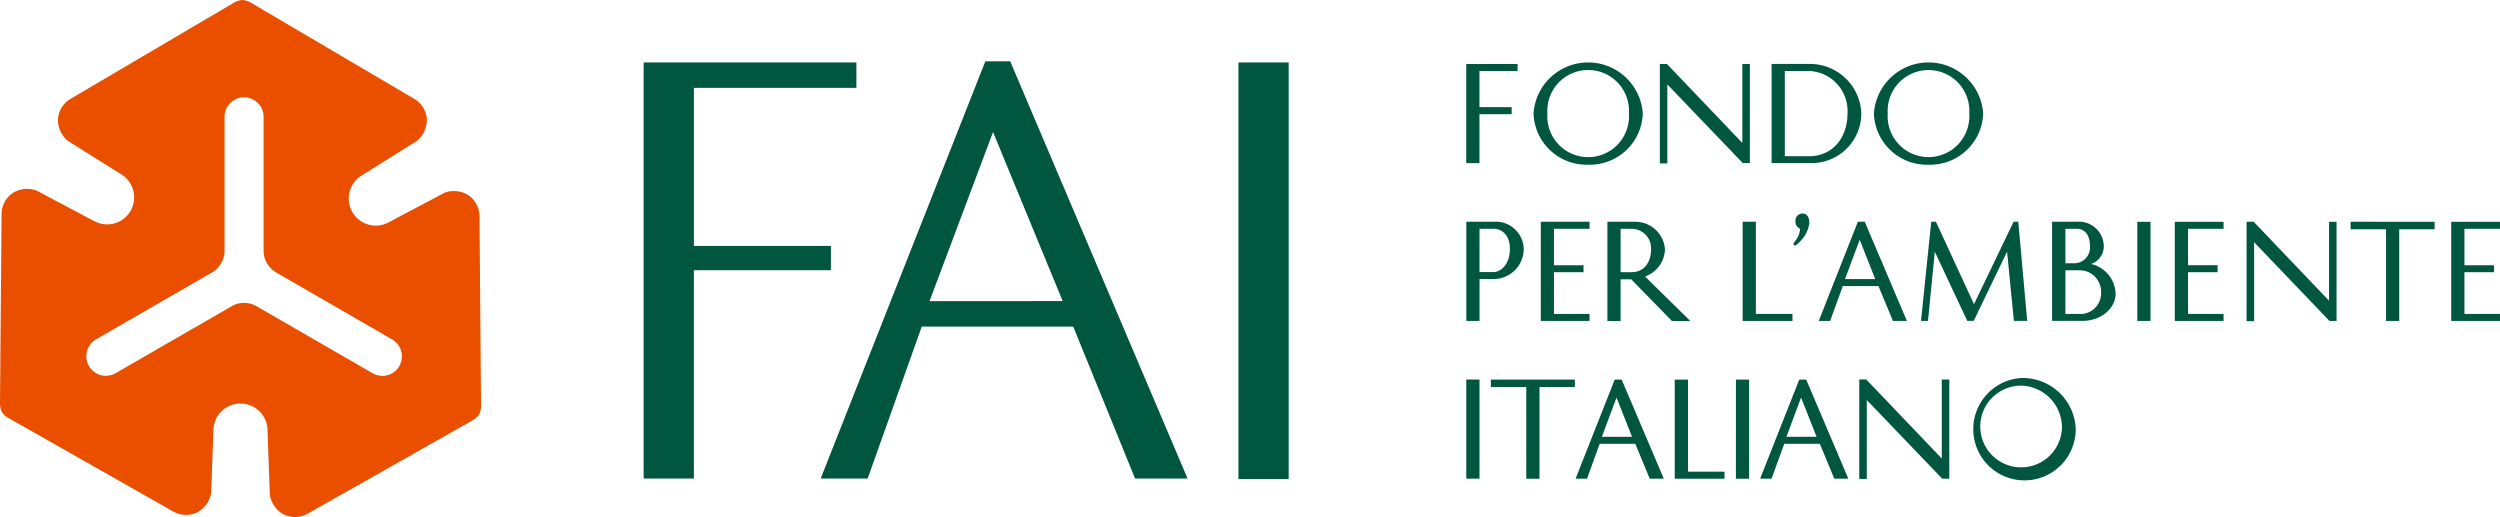
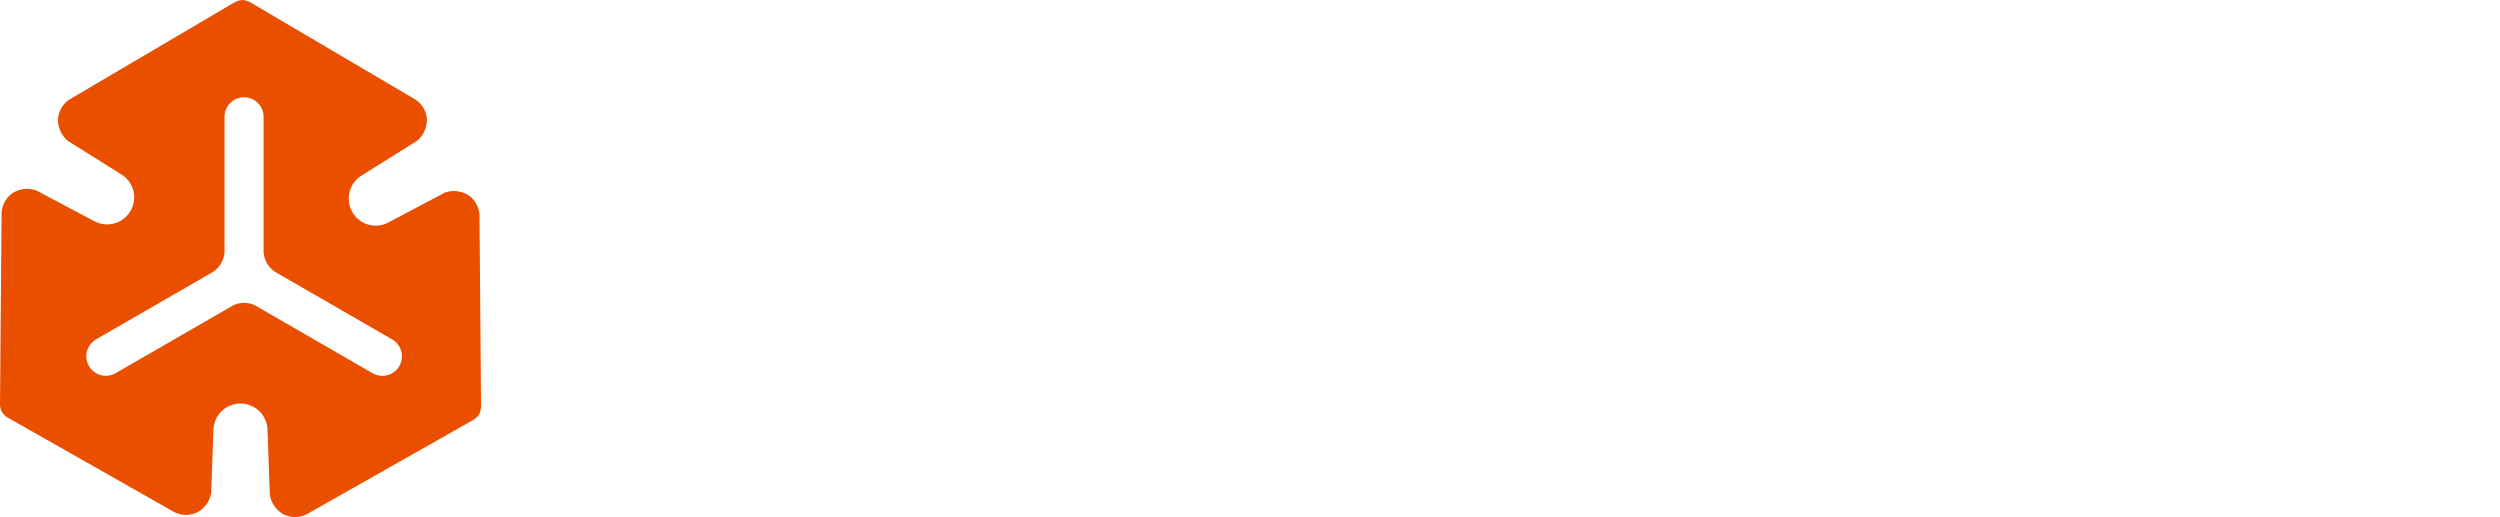
<svg xmlns="http://www.w3.org/2000/svg" id="FAI_-_Fondo_per_l_Ambiente_italiano_logo" data-name="FAI_-_Fondo_per_l'Ambiente_italiano_logo" width="290" height="59.999" viewBox="0 0 290 59.999">
  <path id="Tracciato_9" data-name="Tracciato 9" d="M54.274,22.609a3.137,3.137,0,0,0-2.689-.258l-6.418,3.394a3.133,3.133,0,0,1-4.712-2.714,3.152,3.152,0,0,1,1.564-2.715l6.367-3.988a3.185,3.185,0,0,0,1.132-2.475,2.952,2.952,0,0,0-1.474-2.391L29.1.311A2.358,2.358,0,0,0,28.116,0a2.364,2.364,0,0,0-1,.323L8.157,11.48a2.982,2.982,0,0,0-1.435,2.373,3.217,3.217,0,0,0,1.119,2.469l6.154,3.859a3.133,3.133,0,1,1-3.129,5.429v.007L4.228,22.1a3.146,3.146,0,0,0-2.7.258A2.96,2.96,0,0,0,.182,24.826L0,46.8a2.369,2.369,0,0,0,.22,1.008,2.3,2.3,0,0,0,.789.7L20.142,59.36a2.99,2.99,0,0,0,2.78.051,3.164,3.164,0,0,0,1.57-2.2l.265-7.259a3.17,3.17,0,0,1,.42-1.577,3.14,3.14,0,0,1,5.856,1.572l.271,7.5a3.189,3.189,0,0,0,1.577,2.211,2.979,2.979,0,0,0,2.811-.071L54.818,48.761a2.451,2.451,0,0,0,.763-.692,2.326,2.326,0,0,0,.22-1.034l-.18-22a2.982,2.982,0,0,0-1.344-2.431M46.32,42.465a2.266,2.266,0,0,1-3.1.827l-13.586-7.84a2.752,2.752,0,0,0-1.325-.309,2.706,2.706,0,0,0-1.319.311l-13.586,7.84a2.266,2.266,0,0,1-2.269-3.923l13.586-7.84a2.98,2.98,0,0,0,1.325-2.295V13.55a2.265,2.265,0,0,1,4.53,0V29.236a2.98,2.98,0,0,0,1.325,2.295l13.586,7.84a2.268,2.268,0,0,1,.827,3.1" fill="#ea4f00" />
-   <path id="Tracciato_10" data-name="Tracciato 10" d="M210.282,46.953a4.74,4.74,0,1,1-4.724-5.035,4.844,4.844,0,0,1,4.724,5.035m-4.724-5.92a5.943,5.943,0,1,0,6.327,5.92,6.154,6.154,0,0,0-6.327-5.92m-9.21,9.34-8.725-9.134-.026-.033h-.821V52.744h.872V43.586l8.725,9.1.026.026h.821v-11.5h-.872Zm-14.523-2.52h-3.5l1.7-4.557Zm-1.208-6.638h-.8L175.324,52.59l-.051.122H176.6l1.474-4.046h4.13l1.655,3.994.026.051h1.622l-4.866-11.447Zm-8.151,11.5H174v-11.5h-1.532Zm-5.558-11.5H165.37v11.5h5.778v-.814h-4.239Zm-6.49,6.638h-3.5l1.7-4.557Zm-1.208-6.638h-.8L153.918,52.59l-.051.122h1.325l1.474-4.046h4.13l1.655,3.994.026.051H164.1l-4.866-11.447Zm-15.17.865h4.11V52.719h1.532V42.08h4.1v-.865H144.04ZM141.19,52.713h1.532v-11.5H141.19ZM261.1,23.723v-.814h-5.656v11.5H261.1V33.6h-4.123V28.758h3.432v-.807h-3.432V23.723Zm-17.329.058h4.11V34.414h1.532V23.781h4.1v-.872H243.77Zm-2.5,8.286-8.72-9.134-.026-.026h-.821V34.445h.872V25.28l8.72,9.107.026.026h.821v-11.5h-.872Zm-17.893,2.346h5.656V33.6h-4.123V28.758h3.432v-.814h-3.432V23.723h4.123v-.814h-5.656Zm-4.35,0h1.532v-11.5h-1.532ZM214.825,31a2.418,2.418,0,0,1-2.159,2.6h-1.977V28.538h1.577a2.479,2.479,0,0,1,2.56,2.455m-4.137-3.271v-4h1.292c.989,0,1.557.743,1.557,2.048a1.831,1.831,0,0,1-1.906,1.952Zm2.967.084a2.162,2.162,0,0,0,1.486-2.035,2.89,2.89,0,0,0-3.16-2.863h-2.838v11.5h3.523c2.12,0,3.845-1.421,3.845-3.167a3.659,3.659,0,0,0-2.858-3.438M195.693,22.96l-.02-.051h-.549l-1.176,11.4-.013.1h.814l.789-8.028,3.743,7.975.027.051h.743l3.872-8.033.789,8.033h1.545l-1.028-11.42-.007-.084h-.543l-4.595,9.565Zm-10.568,6.592,1.7-4.557,1.8,4.557Zm-3,4.737-.051.122h1.325l1.468-4.046H189l1.655,3.988.026.058H192.3l-4.866-11.447-.026-.058h-.794Zm-2.8-9.12c-.136.174-.213.3-.162.407a.152.152,0,0,0,.149.078c.129,0,.323-.187.472-.343a3.7,3.7,0,0,0,1.2-2.224c0-.983-.491-1.125-.783-1.125a.8.8,0,0,0-.827.885.881.881,0,0,0,.536.872,2.545,2.545,0,0,1-.563,1.428Zm-6.076-2.262V34.414h5.778V33.6h-4.246V22.909Zm-10.626,3.18c0,1.622-.879,2.669-2.242,2.669h-1.292V23.722h1.292a2.254,2.254,0,0,1,2.242,2.366m-.7,3.167a3.442,3.442,0,0,0,2.313-3.167,3.456,3.456,0,0,0-3.523-3.18h-3.154V34.425h1.532V29.584h1.234L165.03,34.4l.026.026h2.126Zm-6.432-5.533v-.814h-5.656V34.414h5.656V33.6H151.36V28.758h3.432v-.807H151.36V23.723Zm-11.149,5.022h-1.617V23.722h1.617c.879,0,1.906.614,1.906,2.353,0,1.668-.97,2.669-1.906,2.669m3.51-2.669a3.24,3.24,0,0,0-3.51-3.167h-3.147V34.414h1.532v-4.86h1.617a3.5,3.5,0,0,0,3.51-3.478M190.077,10.35a4.74,4.74,0,1,1,9.461,0,4.741,4.741,0,1,1-9.461,0m4.737,5.94a6.154,6.154,0,0,0,6.334-5.94,6.352,6.352,0,0,0-12.675,0,6.157,6.157,0,0,0,6.341,5.94M178.139,15.3V5.42h2.851a4.642,4.642,0,0,1,4.421,4.919c0,2.922-1.823,4.964-4.421,4.964Zm8.874-4.964A5.963,5.963,0,0,0,180.988,4.6h-4.382v11.5h4.382a5.771,5.771,0,0,0,6.025-5.771m-22.5-3.354,8.725,9.1.026.026h.821V4.61h-.872v9.158l-8.72-9.134-.031-.026h-.821V16.14h.872ZM150.6,10.35a4.738,4.738,0,1,1,9.456,0,4.739,4.739,0,1,1-9.456,0m4.737,5.94a6.148,6.148,0,0,0,6.327-5.94,6.352,6.352,0,0,0-12.675,0,6.158,6.158,0,0,0,6.347,5.94m-12.617-5.862h3.736V9.614h-3.736V5.42h4.421V4.605h-5.953v11.5h1.532ZM114.759,52.757h5.829V4.43h-5.829ZM85.4,4.3,66.3,52.693h5.449l6.276-17.625H95.595l7.175,17.625h6.089L88.285,4.3ZM78.926,32.114,86.294,12.5l8.08,19.611Zm-11.44-6.405H51.593V7.377H70.441V4.43H45.762V52.693h5.829V28.525H67.484Zm0,0" transform="translate(28.899 2.816)" fill="#00563e" />
</svg>